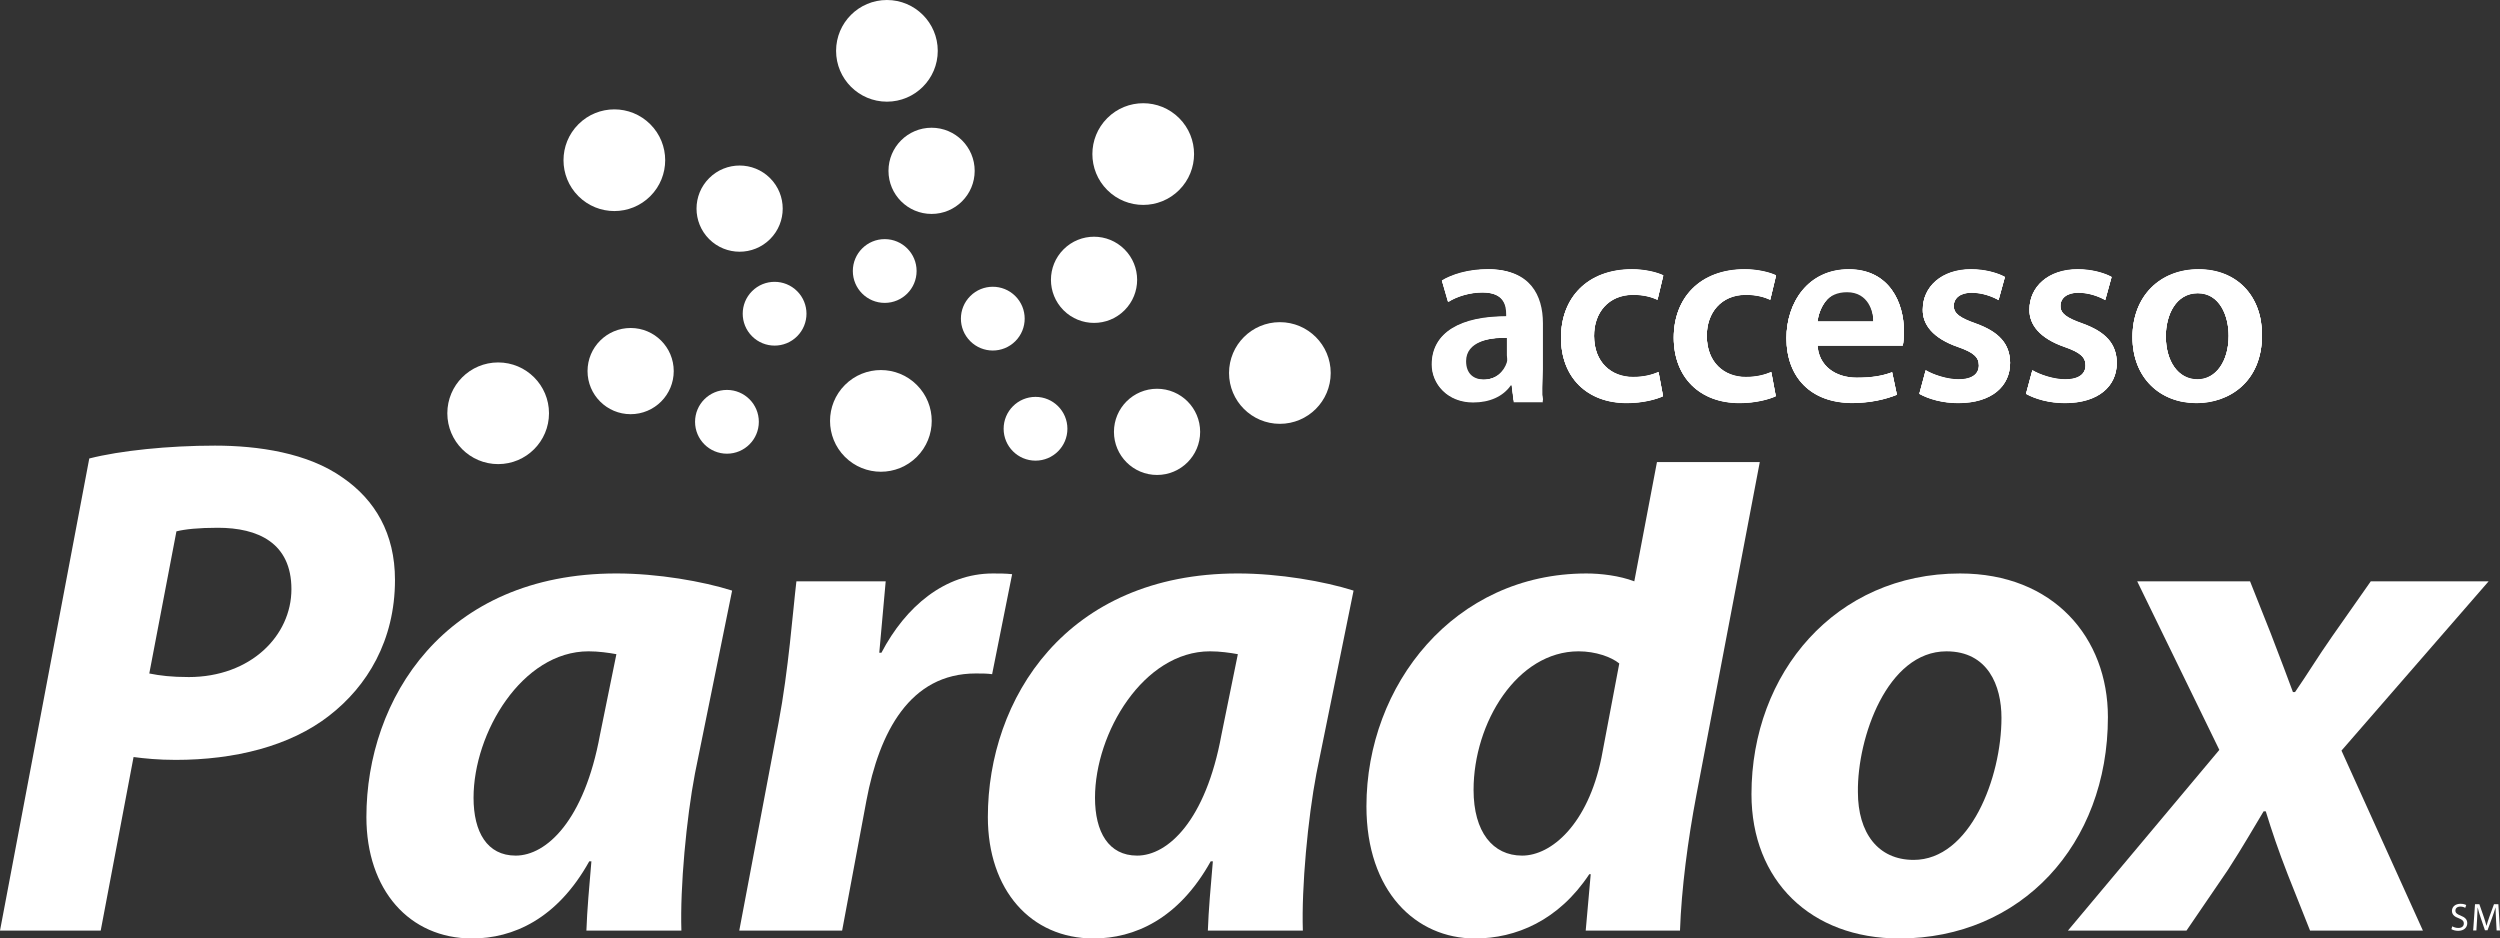
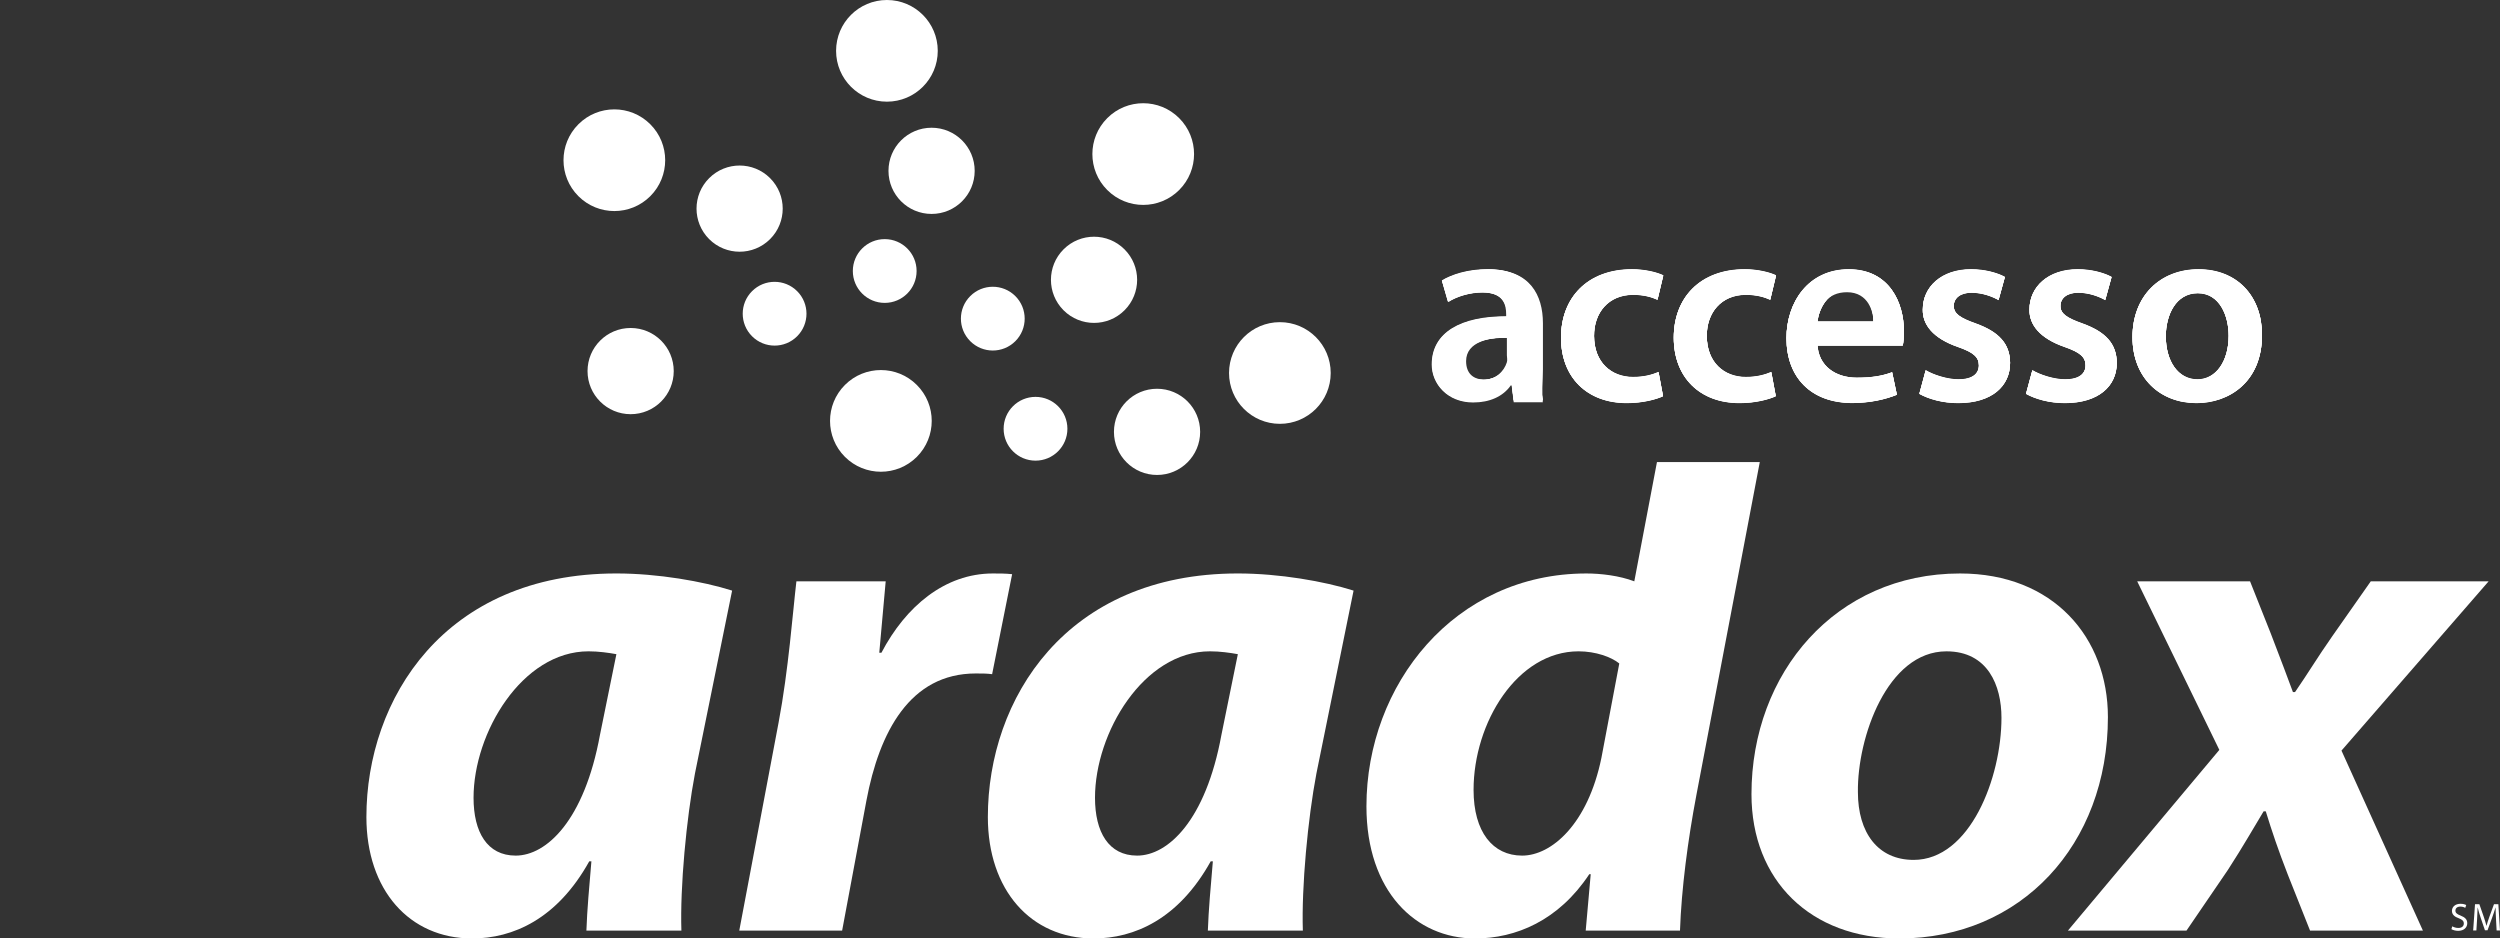
<svg xmlns="http://www.w3.org/2000/svg" id="DESIGN" viewBox="0 0 1891.85 710.18">
  <rect x="0" y="0" width="1891.85" height="710.18" fill="#333333" stroke="none" />
  <defs>
    <style>
      .cls-1, .cls-2 {
        fill: #fff;
      }

      .cls-2 {
        fill-rule: evenodd;
      }
    </style>
  </defs>
  <g>
-     <path class="cls-1" d="M259.45,361.54c-26.49-18.92-64.32-24.32-96.76-24.32-35.13,0-71.89,3.78-95.13,9.73L0,704.23H76.21l24.86-131.35c8.11,1.08,18.92,2.16,31.89,2.16,44.32,0,86.48-10.27,116.21-33.51,28.65-22.16,49.73-56.76,49.73-102.7,0-35.13-15.14-60.54-39.46-77.3Zm-116.75,150.81c-12.97,0-21.62-1.08-29.73-2.7l20.54-107.56c6.49-1.62,16.76-2.71,31.35-2.71,30.27,0,55.67,11.35,55.67,46.49s-30.81,66.49-77.83,66.49Z" />
    <path class="cls-1" d="M277.27,618.28c0,55.14,32.43,91.89,80,91.89,30.81,0,64.32-14.6,88.65-58.38h1.62c-1.62,18.92-3.25,36.76-3.79,52.43h71.89c-1.08-32.97,3.78-84.87,10.27-118.92l28.11-138.37c-22.16-7.03-56.21-12.97-87.57-12.97-130.27,0-189.18,95.13-189.18,184.32Zm176.75-62.16c-11.89,64.86-40.54,91.35-63.78,91.35-21.62,0-31.89-17.83-31.89-43.78,0-49.19,36.76-110.81,87.02-110.81,7.57,0,15.14,1.08,21.08,2.16l-12.43,61.08Z" />
    <path class="cls-1" d="M765.91,434.51c-4.86-.54-9.73-.54-14.59-.54-36.21,0-65.94,24.87-84.32,60h-1.62c1.62-18.38,3.24-36.21,4.86-54.05h-67.57c-2.7,22.7-5.94,67.03-13.51,107.02l-29.73,157.29h77.84l18.38-98.38c9.73-51.89,32.97-96.21,82.7-96.21,4.32,0,8.65,0,12.43,.54l15.14-75.68Z" />
    <path class="cls-1" d="M747.55,618.28c0,55.14,32.43,91.89,80,91.89,30.81,0,64.32-14.6,88.65-58.38h1.62c-1.62,18.92-3.25,36.76-3.79,52.43h71.89c-1.08-32.97,3.78-84.87,10.27-118.92l28.11-138.37c-22.16-7.03-56.21-12.97-87.57-12.97-130.27,0-189.18,95.13-189.18,184.32Zm176.75-62.16c-11.89,64.86-40.54,91.35-63.78,91.35-21.62,0-31.89-17.83-31.89-43.78,0-49.19,36.76-110.81,87.02-110.81,7.57,0,15.14,1.08,21.08,2.16l-12.43,61.08Z" />
    <path class="cls-1" d="M1483.24,433.97c-94.05,0-157.83,75.14-157.83,167.02,0,65.4,44.86,109.19,111.89,109.19,91.89,0,157.84-70.81,157.84-167.56,0-60-41.08-108.65-111.89-108.65Zm-35.13,216.75c-27.03,0-42.16-20.54-42.16-51.35-.54-41.08,22.16-106.48,67.02-106.48,31.35,0,41.62,25.94,41.62,50.27,0,45.4-23.79,107.56-66.49,107.56Z" />
    <path class="cls-1" d="M1883.25,439.91h-89.19l-29.19,41.62c-11.35,16.22-18.38,28.11-28.11,42.16h-1.62c-3.78-10.27-8.65-23.24-16.76-44.32l-15.68-39.46h-85.4l62.16,127.56-114.59,136.75h89.73l31.35-45.95c11.89-18.37,19.46-31.89,27.02-44.32h1.62c4.86,15.68,9.19,28.65,16.76,48.11l16.76,42.16h85.4l-61.62-136.21,111.35-128.1Z" />
    <path class="cls-1" d="M1253.89,349.67l-17.15,90.25c-11.35-4.33-25.41-5.95-36.22-5.95-99.99,0-166.48,84.32-166.48,176.21,0,64.32,37.3,100,82.16,100,30.81,0,63.24-13.51,86.48-48.64h1.08l-3.79,42.7h71.35c1.08-31.35,5.94-68.65,12.43-102.7l47.95-251.86h-77.83Zm-42.02,223.75c-10.27,50.27-37.84,74.05-60,74.05s-36.76-17.83-36.76-49.73c0-50.81,32.97-104.86,79.46-104.86,12.97,0,24.87,4.32,30.81,9.19l-13.51,71.35Z" />
  </g>
  <g>
    <path class="cls-2" d="M536.64,134.82c12.73-12.74,33.39-12.74,46.12,0,12.73,12.73,12.73,33.39,0,46.12-12.74,12.73-33.39,12.73-46.12,0-12.73-12.74-12.74-33.39,0-46.12h0Zm-92.03,146c0-18.01,14.6-32.62,32.62-32.62s32.61,14.6,32.61,32.62-14.6,32.61-32.61,32.61-32.62-14.6-32.62-32.61Zm463.59,45.98c0,18.01-14.6,32.62-32.62,32.62s-32.61-14.6-32.61-32.62,14.6-32.61,32.61-32.61,32.62,14.6,32.62,32.61Zm-57.24-138.11c12.74,12.73,12.74,33.39,0,46.12-12.73,12.73-33.39,12.73-46.12,0-12.73-12.74-12.73-33.39,0-46.12,12.74-12.74,33.39-12.74,46.12,0Zm-146-92.03c18.01,0,32.62,14.6,32.62,32.62s-14.6,32.61-32.62,32.61-32.61-14.6-32.61-32.61,14.6-32.62,32.61-32.62Z" />
    <g>
      <path class="cls-2" d="M693.8,291.31c15.03,15.02,15.03,39.38,0,54.41-15.02,15.02-39.38,15.02-54.41,0-15.02-15.02-15.02-39.38,0-54.41,15.02-15.03,39.39-15.03,54.41,0Z" />
      <g>
        <path class="cls-2" d="M569.11,220.34c9.42-9.42,24.7-9.42,34.12,0,9.42,9.42,9.42,24.7,0,34.12-9.42,9.43-24.7,9.43-34.12,0-9.42-9.42-9.42-24.7,0-34.12h0Z" />
-         <circle class="cls-1" cx="550.11" cy="319.2" r="24.13" />
        <circle class="cls-1" cx="783.62" cy="324.46" r="24.13" />
-         <path class="cls-2" d="M768.35,224.07c9.42,9.42,9.42,24.7,0,34.12-9.42,9.42-24.7,9.42-34.12,0-9.43-9.42-9.43-24.7,0-34.12,9.42-9.42,24.7-9.42,34.12,0Z" />
+         <path class="cls-2" d="M768.35,224.07c9.42,9.42,9.42,24.7,0,34.12-9.42,9.42-24.7,9.42-34.12,0-9.43-9.42-9.43-24.7,0-34.12,9.42-9.42,24.7-9.42,34.12,0" />
        <path class="cls-2" d="M669.5,180.95c13.32,0,24.13,10.8,24.13,24.13s-10.8,24.13-24.13,24.13-24.13-10.8-24.13-24.13,10.8-24.13,24.13-24.13Z" />
      </g>
    </g>
    <g>
      <path class="cls-2" d="M1007,282.26c0,21.25-17.22,38.47-38.47,38.47s-38.47-17.23-38.47-38.47,17.22-38.47,38.47-38.47c21.25,0,38.47,17.23,38.47,38.47Z" />
      <path class="cls-2" d="M437.7,94.04c15.02-15.03,39.38-15.03,54.41,0,15.02,15.02,15.02,39.38,0,54.41-15.02,15.02-39.38,15.02-54.41,0-15.03-15.02-15.03-39.39,0-54.41h0Z" />
-       <path class="cls-2" d="M338.51,312.74c0-21.25,17.22-38.47,38.47-38.47s38.47,17.23,38.47,38.47-17.22,38.47-38.47,38.47c-21.25,0-38.47-17.23-38.47-38.47Z" />
      <path class="cls-2" d="M892.32,89.39c15.03,15.02,15.03,39.38,0,54.41-15.02,15.02-39.38,15.02-54.41,0-15.02-15.02-15.02-39.38,0-54.41,15.02-15.03,39.39-15.03,54.41,0Z" />
      <circle class="cls-1" cx="671.17" cy="38.47" r="38.47" />
    </g>
  </g>
  <g>
    <path class="cls-1" d="M1166.97,279.7c0,8.73-.45,18.99,.54,23.25h-22.01l-1.59-12.78h-.6c-5.95,8.52-16.07,13.91-28.56,13.91-19.44,0-30.51-13.58-30.51-28.26,0-24.4,23.09-36.19,57.17-36v-1.59c0-6.35-2.41-16.86-19.48-16.86-9.52,0-19.36,2.98-25.9,7.14l-4.73-15.87c7.14-4.37,20.08-8.53,35.36-8.53,30.95,0,40.31,19.64,40.31,40.67v34.91Zm-25.56-24c-17.04-.4-33.27,3.37-33.27,18.05,0,9.52,6.38,13.89,14.12,13.89,9.72,0,16.52-6.35,18.7-13.29,.6-1.79,.45-3.77,.45-5.36v-13.29Z" />
    <path class="cls-1" d="M1258.47,299.93c-5.16,2.38-15.27,5.16-27.38,5.16-30.15,0-49.79-19.44-49.79-49.39s19.83-51.58,53.75-51.58c8.93,0,18.05,1.98,23.6,4.56l-4.36,18.25c-3.97-1.79-9.73-3.77-18.45-3.77-18.65,0-29.75,13.69-29.56,31.34,0,19.84,12.89,31.14,29.56,31.14,8.53,0,14.48-1.79,19.24-3.77l3.37,18.05Z" />
    <path class="cls-1" d="M1343.77,299.93c-5.15,2.38-15.27,5.16-27.37,5.16-30.15,0-49.79-19.44-49.79-49.39s19.83-51.58,53.75-51.58c8.93,0,18.05,1.98,23.61,4.56l-4.36,18.25c-3.97-1.79-9.72-3.77-18.45-3.77-18.64,0-29.75,13.69-29.56,31.34,0,19.84,12.89,31.14,29.56,31.14,8.53,0,14.48-1.79,19.24-3.77l3.37,18.05Z" />
    <path class="cls-1" d="M1375.31,260.35c.6,17.04,14.28,25.55,29.75,25.55,11.31,0,19.44-1.32,26.78-4.09l3.57,17c-8.33,3.37-19.83,6.22-33.72,6.22-31.34,0-49.79-19.41-49.79-48.96,0-26.78,16.27-51.96,47.21-51.96s41.65,25.25,41.65,46.47c0,4.56-.4,9.77-.79,9.77h-64.67Zm42.45-17.04c.2-8.52-3.77-23.61-20.03-23.61-15.07,0-21.42,15.09-22.42,23.61h42.45Z" />
    <path class="cls-1" d="M1457.24,280.49c5.55,3.37,16.07,6.94,24.8,6.94,10.71,0,15.47-4.36,15.47-10.71s-3.97-9.92-15.87-14.08c-18.85-6.54-26.78-16.86-26.58-28.17,0-17.06,14.08-30.35,36.5-30.35,10.71,0,20.03,2.78,25.58,5.75l-4.76,17.26c-4.17-2.38-11.9-5.56-20.43-5.56s-13.49,4.17-13.49,10.12,4.56,9.13,16.86,13.49c17.46,6.35,25.59,15.27,25.79,29.56,0,17.45-13.68,30.35-39.27,30.35-11.71,0-22.22-2.98-29.36-6.94l4.76-17.65Z" />
    <path class="cls-1" d="M1537.97,280.49c5.56,3.37,16.07,6.94,24.79,6.94,10.71,0,15.48-4.36,15.48-10.71s-3.97-9.92-15.87-14.08c-18.85-6.54-26.78-16.86-26.58-28.17,0-17.06,14.08-30.35,36.5-30.35,10.71,0,20.03,2.78,25.58,5.75l-4.76,17.26c-4.17-2.38-11.9-5.56-20.43-5.56s-13.49,4.17-13.49,10.12,4.57,9.13,16.86,13.49c17.46,6.35,25.59,15.27,25.79,29.56,0,17.45-13.68,30.35-39.27,30.35-11.71,0-22.22-2.98-29.36-6.94l4.76-17.65Z" />
    <path class="cls-1" d="M1711.74,253.71c0,35.51-24.99,51.38-49.59,51.38-27.37,0-48.4-18.85-48.4-49.79s20.83-51.18,49.99-51.18,48,20.23,48,49.59Zm-72.8,.99c0,18.65,9.13,32.73,24,32.73,13.89,0,23.6-13.69,23.6-33.13,0-15.08-6.74-32.33-23.4-32.33s-24.2,16.66-24.2,32.73Z" />
  </g>
  <g>
    <path class="cls-1" d="M1165.88,279.57c0,8.73,.65,19.12,1.64,23.38h-22.01l-1.59-12.78h-.6c-5.95,8.52-16.07,13.84-28.56,13.84-19.44,0-31.06-13.61-31.06-28.29,0-24.4,22.54-36.23,56.62-36.03v-1.59c0-6.35-1.87-16.86-18.93-16.86-9.52,0-19.08,2.98-25.63,7.14l-4.59-15.87c7.14-4.37,19.6-8.53,34.88-8.53,30.95,0,39.83,19.64,39.83,40.67v34.91Zm-25.56-24c-17.04-.4-32.72,3.37-32.72,18.05,0,9.52,6.65,13.89,14.39,13.89,9.72,0,16.11-6.35,18.29-13.29,.6-1.79,.04-3.77,.04-5.36v-13.29Z" />
    <path class="cls-1" d="M1258.47,299.8c-5.16,2.38-15.27,5.16-27.38,5.16-30.15,0-49.79-19.44-49.79-49.39s19.83-51.58,53.75-51.58c8.93,0,18.05,1.98,23.6,4.56l-4.36,18.25c-3.97-1.79-9.73-3.77-18.45-3.77-18.65,0-29.75,13.69-29.56,31.34,0,19.84,12.89,31.14,29.56,31.14,8.53,0,14.48-1.79,19.24-3.77l3.37,18.05Z" />
    <path class="cls-1" d="M1343.77,299.8c-5.15,2.38-15.27,5.16-27.37,5.16-30.15,0-49.79-19.44-49.79-49.39s19.83-51.58,53.75-51.58c8.93,0,18.05,1.98,23.61,4.56l-4.36,18.25c-3.97-1.79-9.72-3.77-18.45-3.77-18.64,0-29.75,13.69-29.56,31.34,0,19.84,12.89,31.14,29.56,31.14,8.53,0,14.48-1.79,19.24-3.77l3.37,18.05Z" />
    <path class="cls-1" d="M1375.31,260.35c.6,17.04,14.28,25.48,29.75,25.48,11.31,0,19.44-1.35,26.78-4.13l3.57,16.98c-8.33,3.37-19.83,6.21-33.72,6.21-31.34,0-49.79-19.41-49.79-48.97,0-26.78,16.27-51.96,47.21-51.96s41.65,25.31,41.65,46.54c0,4.56-.4,9.84-.79,9.84h-64.67Zm42.45-17.04c.2-8.52-3.77-23.61-20.03-23.61-15.07,0-21.42,15.09-22.42,23.61h42.45Z" />
    <path class="cls-1" d="M1457.24,280.36c5.55,3.37,16.07,6.94,24.8,6.94,10.71,0,15.47-4.36,15.47-10.71s-3.97-9.92-15.87-14.08c-18.85-6.54-26.78-16.86-26.58-28.17,0-17.06,14.08-30.35,36.5-30.35,10.71,0,20.03,2.78,25.58,5.75l-4.76,17.26c-4.17-2.38-11.9-5.56-20.43-5.56s-13.49,4.17-13.49,10.12,4.56,9.13,16.86,13.49c17.46,6.35,25.59,15.27,25.79,29.56,0,17.45-13.68,30.35-39.27,30.35-11.71,0-22.22-2.98-29.36-6.94l4.76-17.65Z" />
    <path class="cls-1" d="M1537.97,280.36c5.56,3.37,16.07,6.94,24.79,6.94,10.71,0,15.48-4.36,15.48-10.71s-3.97-9.92-15.87-14.08c-18.85-6.54-26.78-16.86-26.58-28.17,0-17.06,14.08-30.35,36.5-30.35,10.71,0,20.03,2.78,25.58,5.75l-4.76,17.26c-4.17-2.38-11.9-5.56-20.43-5.56s-13.49,4.17-13.49,10.12,4.57,9.13,16.86,13.49c17.46,6.35,25.59,15.27,25.79,29.56,0,17.45-13.68,30.35-39.27,30.35-11.71,0-22.22-2.98-29.36-6.94l4.76-17.65Z" />
    <path class="cls-1" d="M1711.74,253.58c0,35.51-24.99,51.38-49.59,51.38-27.37,0-48.4-18.85-48.4-49.79s20.83-51.18,49.99-51.18,48,20.23,48,49.59Zm-72.8,.99c0,18.65,9.13,32.73,24,32.73,13.89,0,23.6-13.69,23.6-33.13,0-15.08-6.74-32.33-23.4-32.33s-24.2,16.66-24.2,32.73Z" />
  </g>
  <g>
    <path class="cls-1" d="M1167.59,279.47c0,8.73-1.06,19.22-.07,23.48h-22.01l-1.59-12.78h-.6c-5.95,8.52-16.07,13.8-28.56,13.8-19.44,0-30.2-13.64-30.2-28.31,0-24.4,23.39-36.25,57.47-36.05v-1.59c0-6.35-2.72-16.86-19.78-16.86-9.52,0-19.51,2.98-26.06,7.14l-4.8-15.87c7.14-4.37,20.35-8.53,35.62-8.53,30.95,0,40.58,19.64,40.58,40.67v34.91Zm-25.56-24c-17.04-.4-33.57,3.37-33.57,18.05,0,9.52,6.23,13.89,13.97,13.89,9.72,0,16.75-6.35,18.93-13.29,.6-1.79,.68-3.77,.68-5.36v-13.29Z" />
    <path class="cls-1" d="M1258.47,299.7c-5.16,2.38-15.27,5.16-27.38,5.16-30.15,0-49.79-19.44-49.79-49.39s19.83-51.58,53.75-51.58c8.93,0,18.05,1.98,23.6,4.56l-4.36,18.25c-3.97-1.79-9.73-3.77-18.45-3.77-18.65,0-29.75,13.69-29.56,31.34,0,19.84,12.89,31.14,29.56,31.14,8.53,0,14.48-1.79,19.24-3.77l3.37,18.05Z" />
    <path class="cls-1" d="M1343.77,299.7c-5.15,2.38-15.27,5.16-27.37,5.16-30.15,0-49.79-19.44-49.79-49.39s19.83-51.58,53.75-51.58c8.93,0,18.05,1.98,23.61,4.56l-4.36,18.25c-3.97-1.79-9.72-3.77-18.45-3.77-18.64,0-29.75,13.69-29.56,31.34,0,19.84,12.89,31.14,29.56,31.14,8.53,0,14.48-1.79,19.24-3.77l3.37,18.05Z" />
    <path class="cls-1" d="M1375.31,260.35c.6,17.04,14.28,25.43,29.75,25.43,11.31,0,19.44-1.37,26.78-4.15l3.57,16.97c-8.33,3.37-19.83,6.21-33.72,6.21-31.34,0-49.79-19.41-49.79-48.97,0-26.78,16.27-51.96,47.21-51.96s41.65,25.36,41.65,46.58c0,4.56-.4,9.88-.79,9.88h-64.67Zm42.45-17.04c.2-8.52-3.77-23.61-20.03-23.61-15.07,0-21.42,15.09-22.42,23.61h42.45Z" />
    <path class="cls-1" d="M1457.24,280.27c5.55,3.37,16.07,6.94,24.8,6.94,10.71,0,15.47-4.36,15.47-10.71s-3.97-9.92-15.87-14.08c-18.85-6.54-26.78-16.86-26.58-28.17,0-17.06,14.08-30.35,36.5-30.35,10.71,0,20.03,2.78,25.58,5.75l-4.76,17.26c-4.17-2.38-11.9-5.56-20.43-5.56s-13.49,4.17-13.49,10.12,4.56,9.13,16.86,13.49c17.46,6.35,25.59,15.27,25.79,29.56,0,17.45-13.68,30.35-39.27,30.35-11.71,0-22.22-2.98-29.36-6.94l4.76-17.65Z" />
    <path class="cls-1" d="M1537.97,280.27c5.56,3.37,16.07,6.94,24.79,6.94,10.71,0,15.48-4.36,15.48-10.71s-3.97-9.92-15.87-14.08c-18.85-6.54-26.78-16.86-26.58-28.17,0-17.06,14.08-30.35,36.5-30.35,10.71,0,20.03,2.78,25.58,5.75l-4.76,17.26c-4.17-2.38-11.9-5.56-20.43-5.56s-13.49,4.17-13.49,10.12,4.57,9.13,16.86,13.49c17.46,6.35,25.59,15.27,25.79,29.56,0,17.45-13.68,30.35-39.27,30.35-11.71,0-22.22-2.98-29.36-6.94l4.76-17.65Z" />
    <path class="cls-1" d="M1711.74,253.49c0,35.51-24.99,51.38-49.59,51.38-27.37,0-48.4-18.85-48.4-49.79s20.83-51.18,49.99-51.18,48,20.23,48,49.59Zm-72.8,.99c0,18.65,9.13,32.73,24,32.73,13.89,0,23.6-13.69,23.6-33.13,0-15.08-6.74-32.33-23.4-32.33s-24.2,16.66-24.2,32.73Z" />
  </g>
  <g>
    <path class="cls-1" d="M1165.34,279.25c0,8.73,1.19,16.62,2.17,25.14h-22.01l-1.59-12.78h-.6c-5.95,8.52-16.07,12.96-28.56,12.96-19.44,0-31.32-14.05-31.32-28.73,0-24.4,22.27-36.66,56.35-36.47v-1.59c0-6.35-1.6-16.86-18.66-16.86-9.52,0-18.95,2.98-25.49,7.14l-4.52-15.87c7.14-4.37,19.37-8.53,34.64-8.53,30.95,0,39.6,19.64,39.6,40.67v34.91Zm-21.3-24c-17.04-.4-34.58,3.37-34.58,18.05,0,9.52,5.72,13.89,13.46,13.89,9.72,0,17.5-6.35,19.68-13.29,.6-1.79,1.44-3.77,1.44-5.36v-13.29Z" />
    <path class="cls-1" d="M1258.47,299.48c-5.16,2.38-15.27,5.16-27.38,5.16-30.15,0-49.79-19.44-49.79-49.39s19.83-51.58,53.75-51.58c8.93,0,18.05,1.98,23.6,4.56l-4.36,18.25c-3.97-1.79-9.73-3.77-18.45-3.77-18.65,0-29.75,13.69-29.56,31.34,0,19.84,12.89,31.14,29.56,31.14,8.53,0,14.48-1.79,19.24-3.77l3.37,18.05Z" />
    <path class="cls-1" d="M1343.77,299.48c-5.15,2.38-15.27,5.16-27.37,5.16-30.15,0-49.79-19.44-49.79-49.39s19.83-51.58,53.75-51.58c8.93,0,18.05,1.98,23.61,4.56l-4.36,18.25c-3.97-1.79-9.72-3.77-18.45-3.77-18.64,0-29.75,13.69-29.56,31.34,0,19.84,12.89,31.14,29.56,31.14,8.53,0,14.48-1.79,19.24-3.77l3.37,18.05Z" />
    <path class="cls-1" d="M1375.31,261.79c.6,17.04,14.28,24.6,29.75,24.6,11.31,0,19.44-1.79,26.78-4.56l3.57,16.76c-8.33,3.37-19.83,6.1-33.72,6.1-31.34,0-49.79-19.46-49.79-49.02,0-26.78,16.27-51.99,47.21-51.99s41.65,26.18,41.65,47.4c0,4.56-.4,6.44-.79,10.7h-64.67Zm42.45-17.04c.2-8.52-3.77-23.61-20.03-23.61-15.07,0-21.42,10.83-22.42,23.61h42.45Z" />
    <path class="cls-1" d="M1457.24,280.04c5.55,3.37,16.07,6.94,24.8,6.94,10.71,0,15.47-4.36,15.47-10.71s-3.97-9.92-15.87-14.08c-18.85-6.54-26.78-16.86-26.58-28.17,0-17.06,14.08-30.35,36.5-30.35,10.71,0,20.03,2.78,25.58,5.75l-4.76,17.26c-4.17-2.38-11.9-5.56-20.43-5.56s-13.49,4.17-13.49,10.12,4.56,9.13,16.86,13.49c17.46,6.35,25.59,15.27,25.79,29.56,0,17.45-13.68,30.35-39.27,30.35-11.71,0-22.22-2.98-29.36-6.94l4.76-17.65Z" />
    <path class="cls-1" d="M1537.97,280.04c5.56,3.37,16.07,6.94,24.79,6.94,10.71,0,15.48-4.36,15.48-10.71s-3.97-9.92-15.87-14.08c-18.85-6.54-26.78-16.86-26.58-28.17,0-17.06,14.08-30.35,36.5-30.35,10.71,0,20.03,2.78,25.58,5.75l-4.76,17.26c-4.17-2.38-11.9-5.56-20.43-5.56s-13.49,4.17-13.49,10.12,4.57,9.13,16.86,13.49c17.46,6.35,25.59,15.27,25.79,29.56,0,17.45-13.68,30.35-39.27,30.35-11.71,0-22.22-2.98-29.36-6.94l4.76-17.65Z" />
    <path class="cls-1" d="M1711.74,253.27c0,35.51-24.99,51.38-49.59,51.38-27.37,0-48.4-18.85-48.4-49.79s20.83-51.18,49.99-51.18,48,20.23,48,49.59Zm-72.8,.99c0,18.65,9.13,32.73,24,32.73,13.89,0,23.6-13.69,23.6-33.13,0-15.08-6.74-32.33-23.4-32.33s-24.2,16.66-24.2,32.73Z" />
  </g>
  <g>
    <path class="cls-1" d="M1855.76,700.98c1.15,.68,2.79,1.25,4.57,1.25,2.61,0,4.14-1.36,4.14-3.36,0-1.84-1.05-2.94-3.73-3.94-3.27-1.15-5.26-2.84-5.26-5.61,0-3.1,2.54-5.38,6.42-5.38,2.01,0,3.51,.44,4.38,.95l-.72,2.1c-.62-.37-1.94-.94-3.74-.94-2.7,0-3.73,1.64-3.73,2.98,0,1.84,1.21,2.75,3.92,3.81,3.36,1.34,5.06,2.92,5.06,5.84s-2.22,5.73-6.94,5.73c-1.92,0-3.97-.59-5.06-1.28l.68-2.13Z" />
    <path class="cls-1" d="M1888.82,695.34c-.13-2.73-.32-6.11-.32-8.57h-.06c-.72,2.31-1.51,4.85-2.51,7.57l-3.52,9.63h-1.95l-3.23-9.45c-.93-2.81-1.71-5.37-2.25-7.74h-.07c-.07,2.51-.21,5.81-.4,8.78l-.53,8.56h-2.44l1.4-19.89h3.28l3.35,9.62c.83,2.45,1.48,4.64,2.01,6.72h.08c.52-2,1.22-4.2,2.12-6.72l3.52-9.62h3.3l1.24,19.89h-2.55l-.47-8.77Z" />
  </g>
</svg>